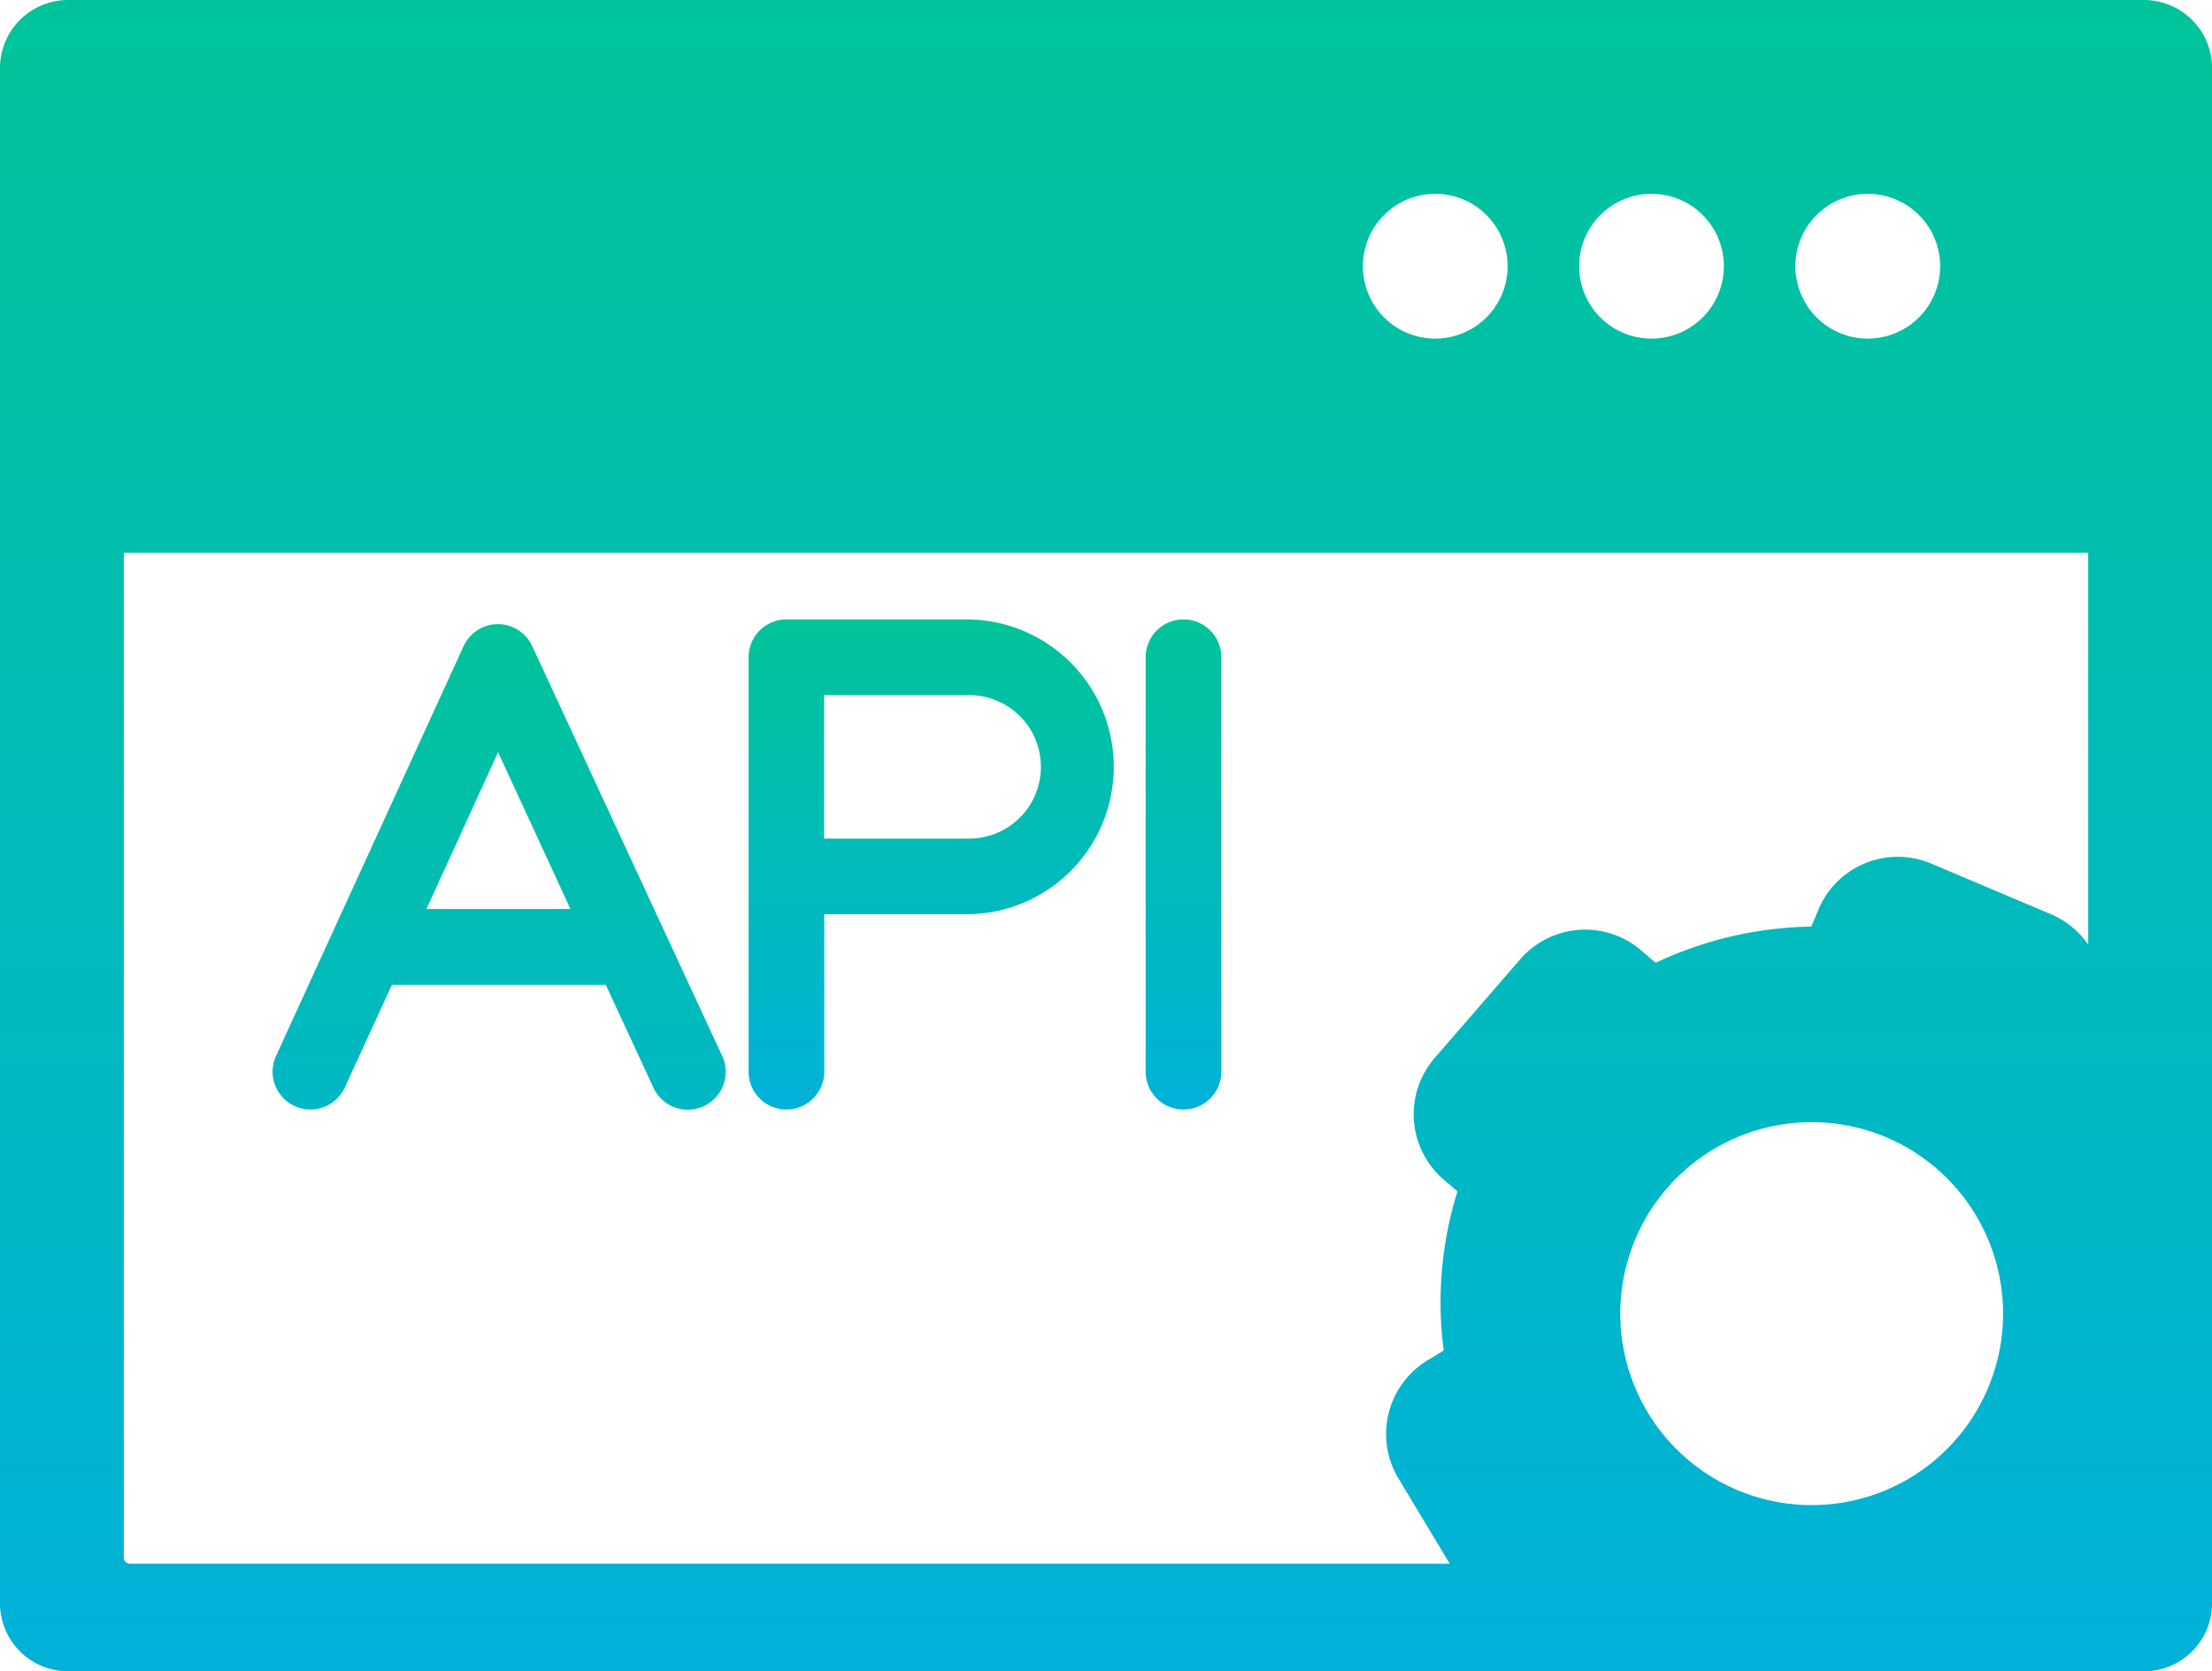
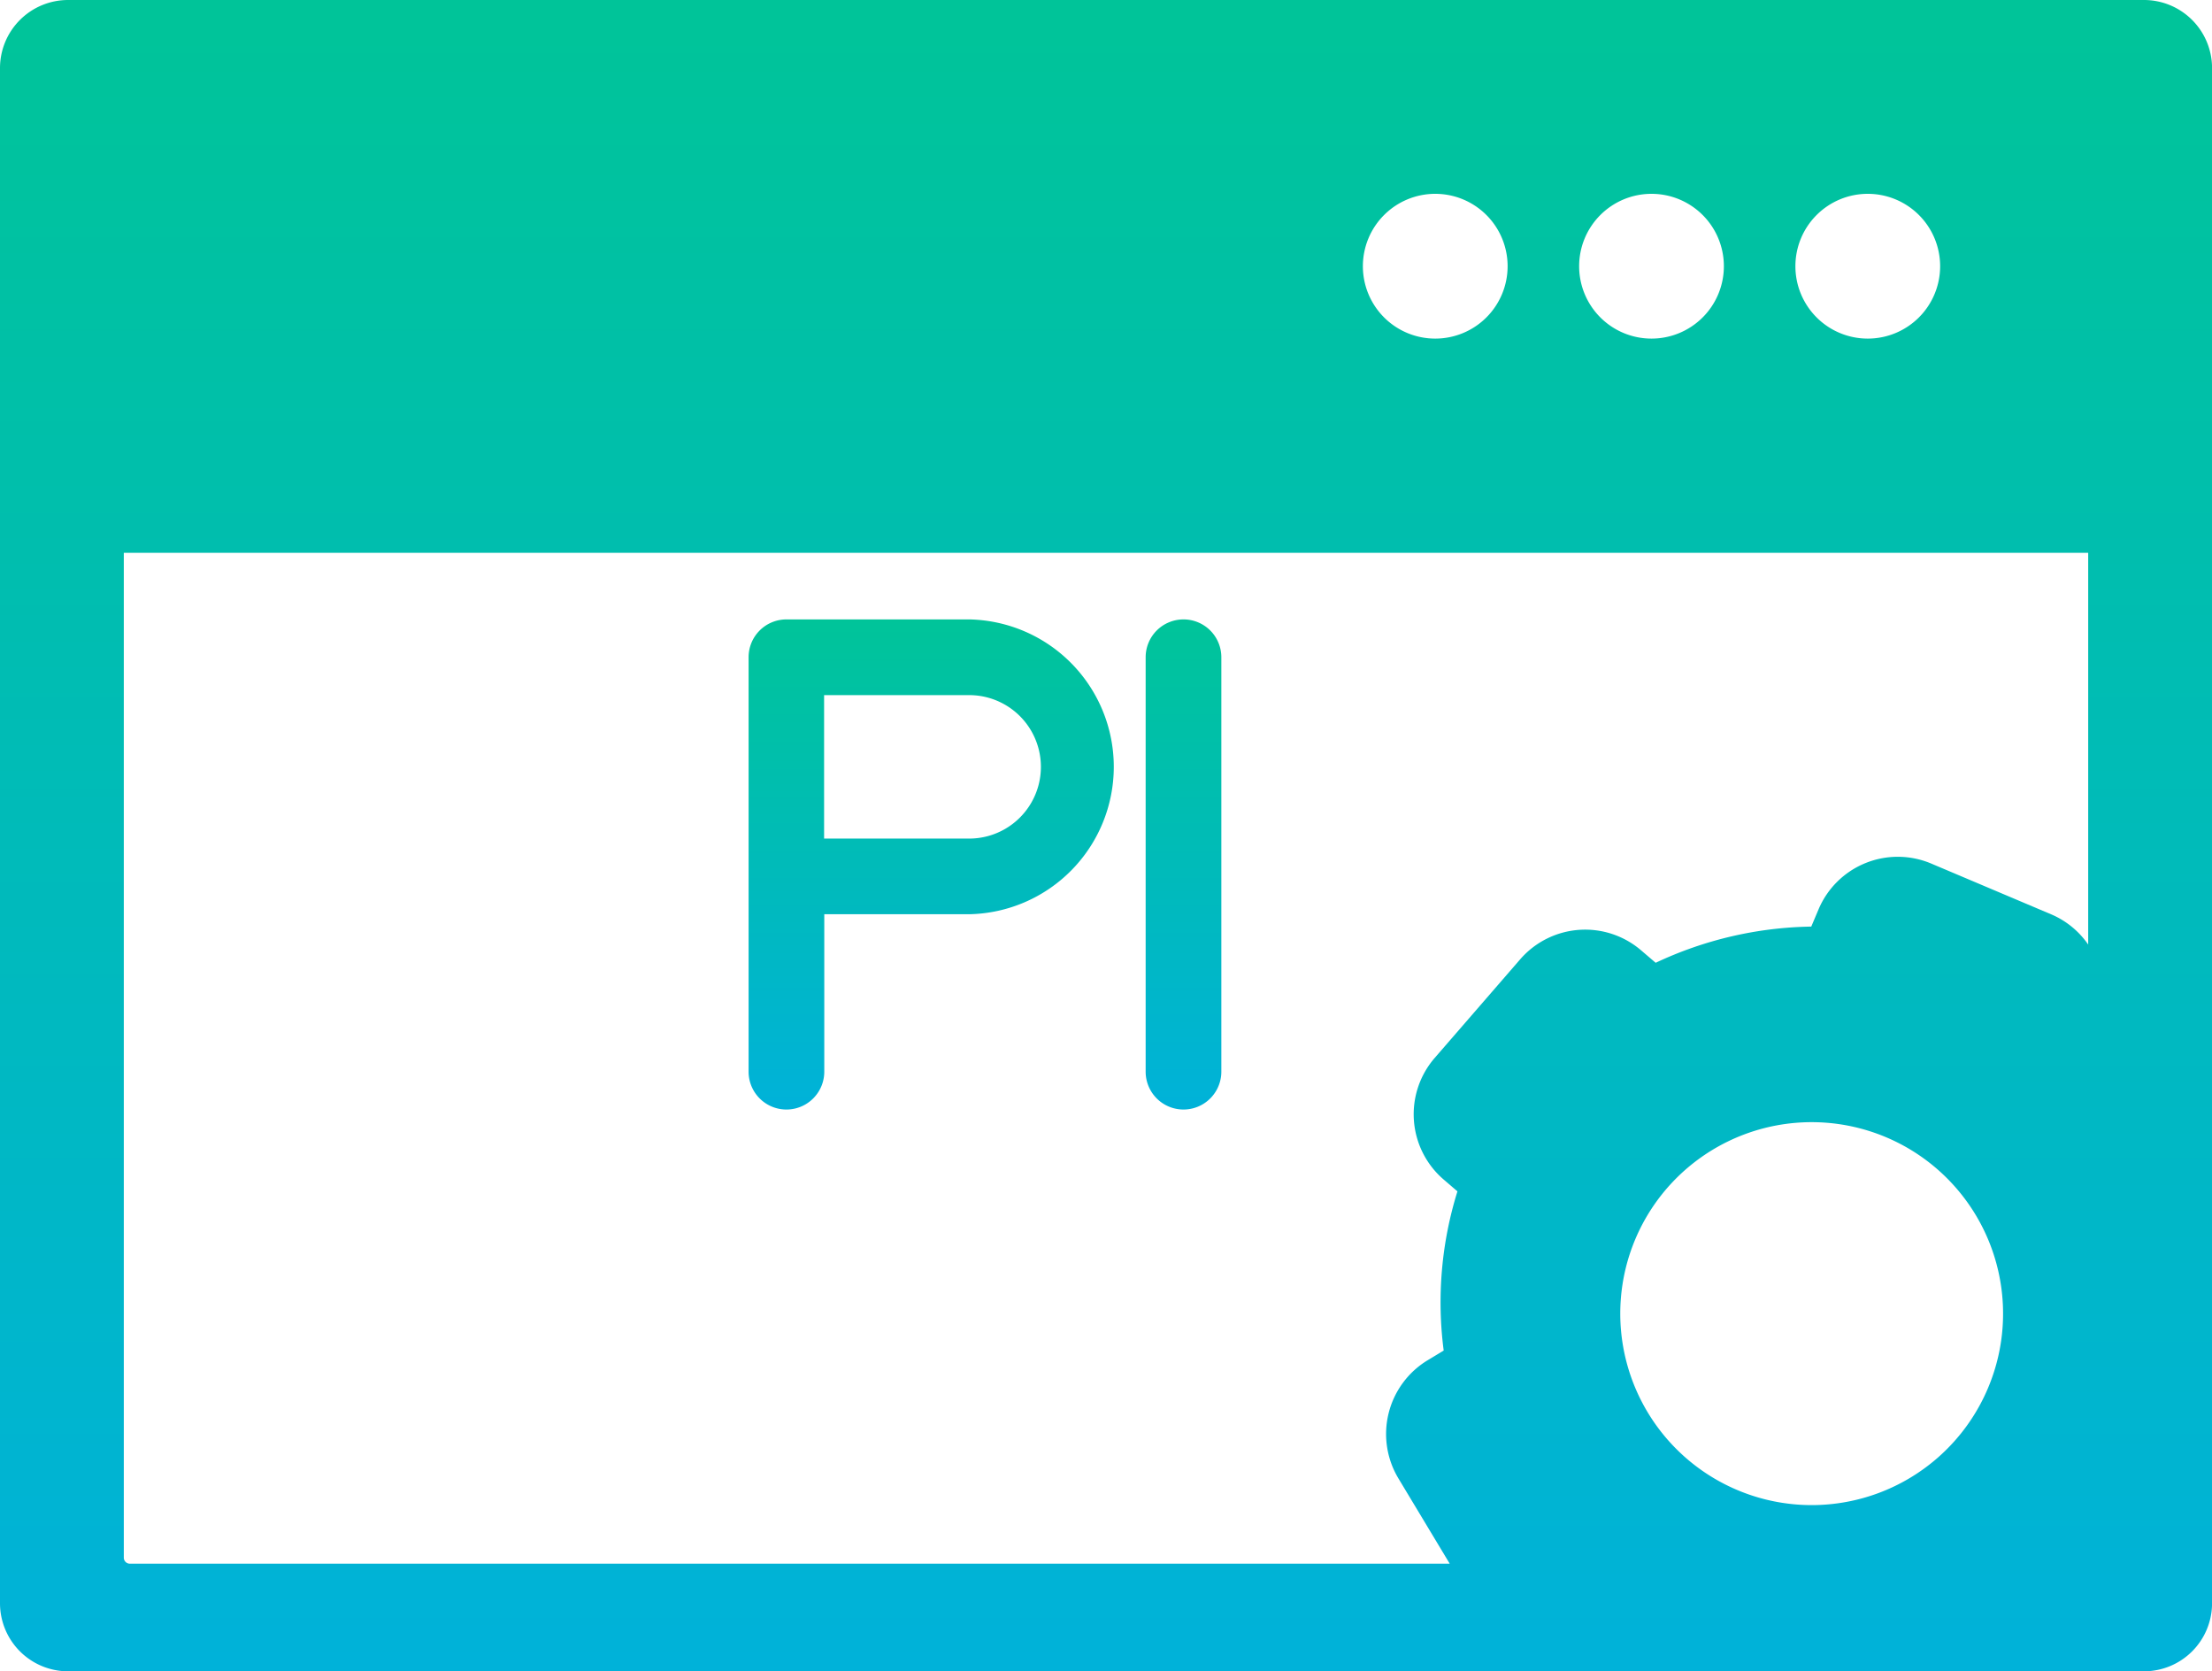
<svg xmlns="http://www.w3.org/2000/svg" width="36.679" height="27.705" viewBox="0 0 36.679 27.705">
  <defs>
    <style>.a{fill:url(#a);}</style>
    <linearGradient id="a" x1="0.5" x2="0.5" y2="1" gradientUnits="objectBoundingBox">
      <stop offset="0" stop-color="#00c499" />
      <stop offset="1" stop-color="#00b2d9" />
    </linearGradient>
  </defs>
  <g transform="translate(0 -46.487)">
-     <path class="a" d="M51.117,154.032a.627.627,0,0,0-.569-.364h0a.627.627,0,0,0-.569.366l-3.11,6.792a.627.627,0,1,0,1.141.522l.78-1.7h3.547l.791,1.706a.627.627,0,1,0,1.139-.528Zm-1.754,4.359,1.188-2.6,1.2,2.6Z" transform="translate(-42.292 -96.835)" />
    <path class="a" d="M132.231,152.865H129.2a.627.627,0,0,0-.627.627v6.87a.627.627,0,0,0,1.255,0v-2.61h2.406a2.444,2.444,0,0,0,0-4.887Zm0,3.633h-2.406V154.12h2.406a1.189,1.189,0,0,1,0,2.378Z" transform="translate(-116.16 -96.11)" />
    <path class="a" d="M197.44,152.865a.627.627,0,0,0-.627.627v6.87a.627.627,0,0,0,1.255,0v-6.87A.627.627,0,0,0,197.44,152.865Z" transform="translate(-177.816 -96.11)" />
    <path class="a" d="M35.551,46.487H1.128A1.129,1.129,0,0,0,0,47.615V73.064a1.129,1.129,0,0,0,1.128,1.128H35.552a1.129,1.129,0,0,0,1.128-1.128V47.615A1.129,1.129,0,0,0,35.551,46.487ZM27.118,67.025a3.174,3.174,0,1,1,2.922,4.412h0a3.175,3.175,0,0,1-2.922-4.412ZM30.971,49.7a1.2,1.2,0,1,1-1.2,1.2A1.2,1.2,0,0,1,30.971,49.7Zm-3.586,0a1.2,1.2,0,1,1-1.2,1.2A1.2,1.2,0,0,1,27.385,49.7Zm-3.586,0a1.2,1.2,0,1,1-1.2,1.2A1.2,1.2,0,0,1,23.8,49.7ZM2.053,72.309V55.651H34.626v6.494a1.417,1.417,0,0,0-.611-.5l-1.99-.842a1.426,1.426,0,0,0-1.87.758l-.121.286a6.266,6.266,0,0,0-2.58.6l-.234-.2a1.426,1.426,0,0,0-2.013.143l-1.416,1.633a1.426,1.426,0,0,0,.143,2.013l.233.2a6.184,6.184,0,0,0-.228,2.639l-.265.16a1.429,1.429,0,0,0-.486,1.959l.851,1.414H2.149A.1.1,0,0,1,2.053,72.309Z" />
  </g>
</svg>